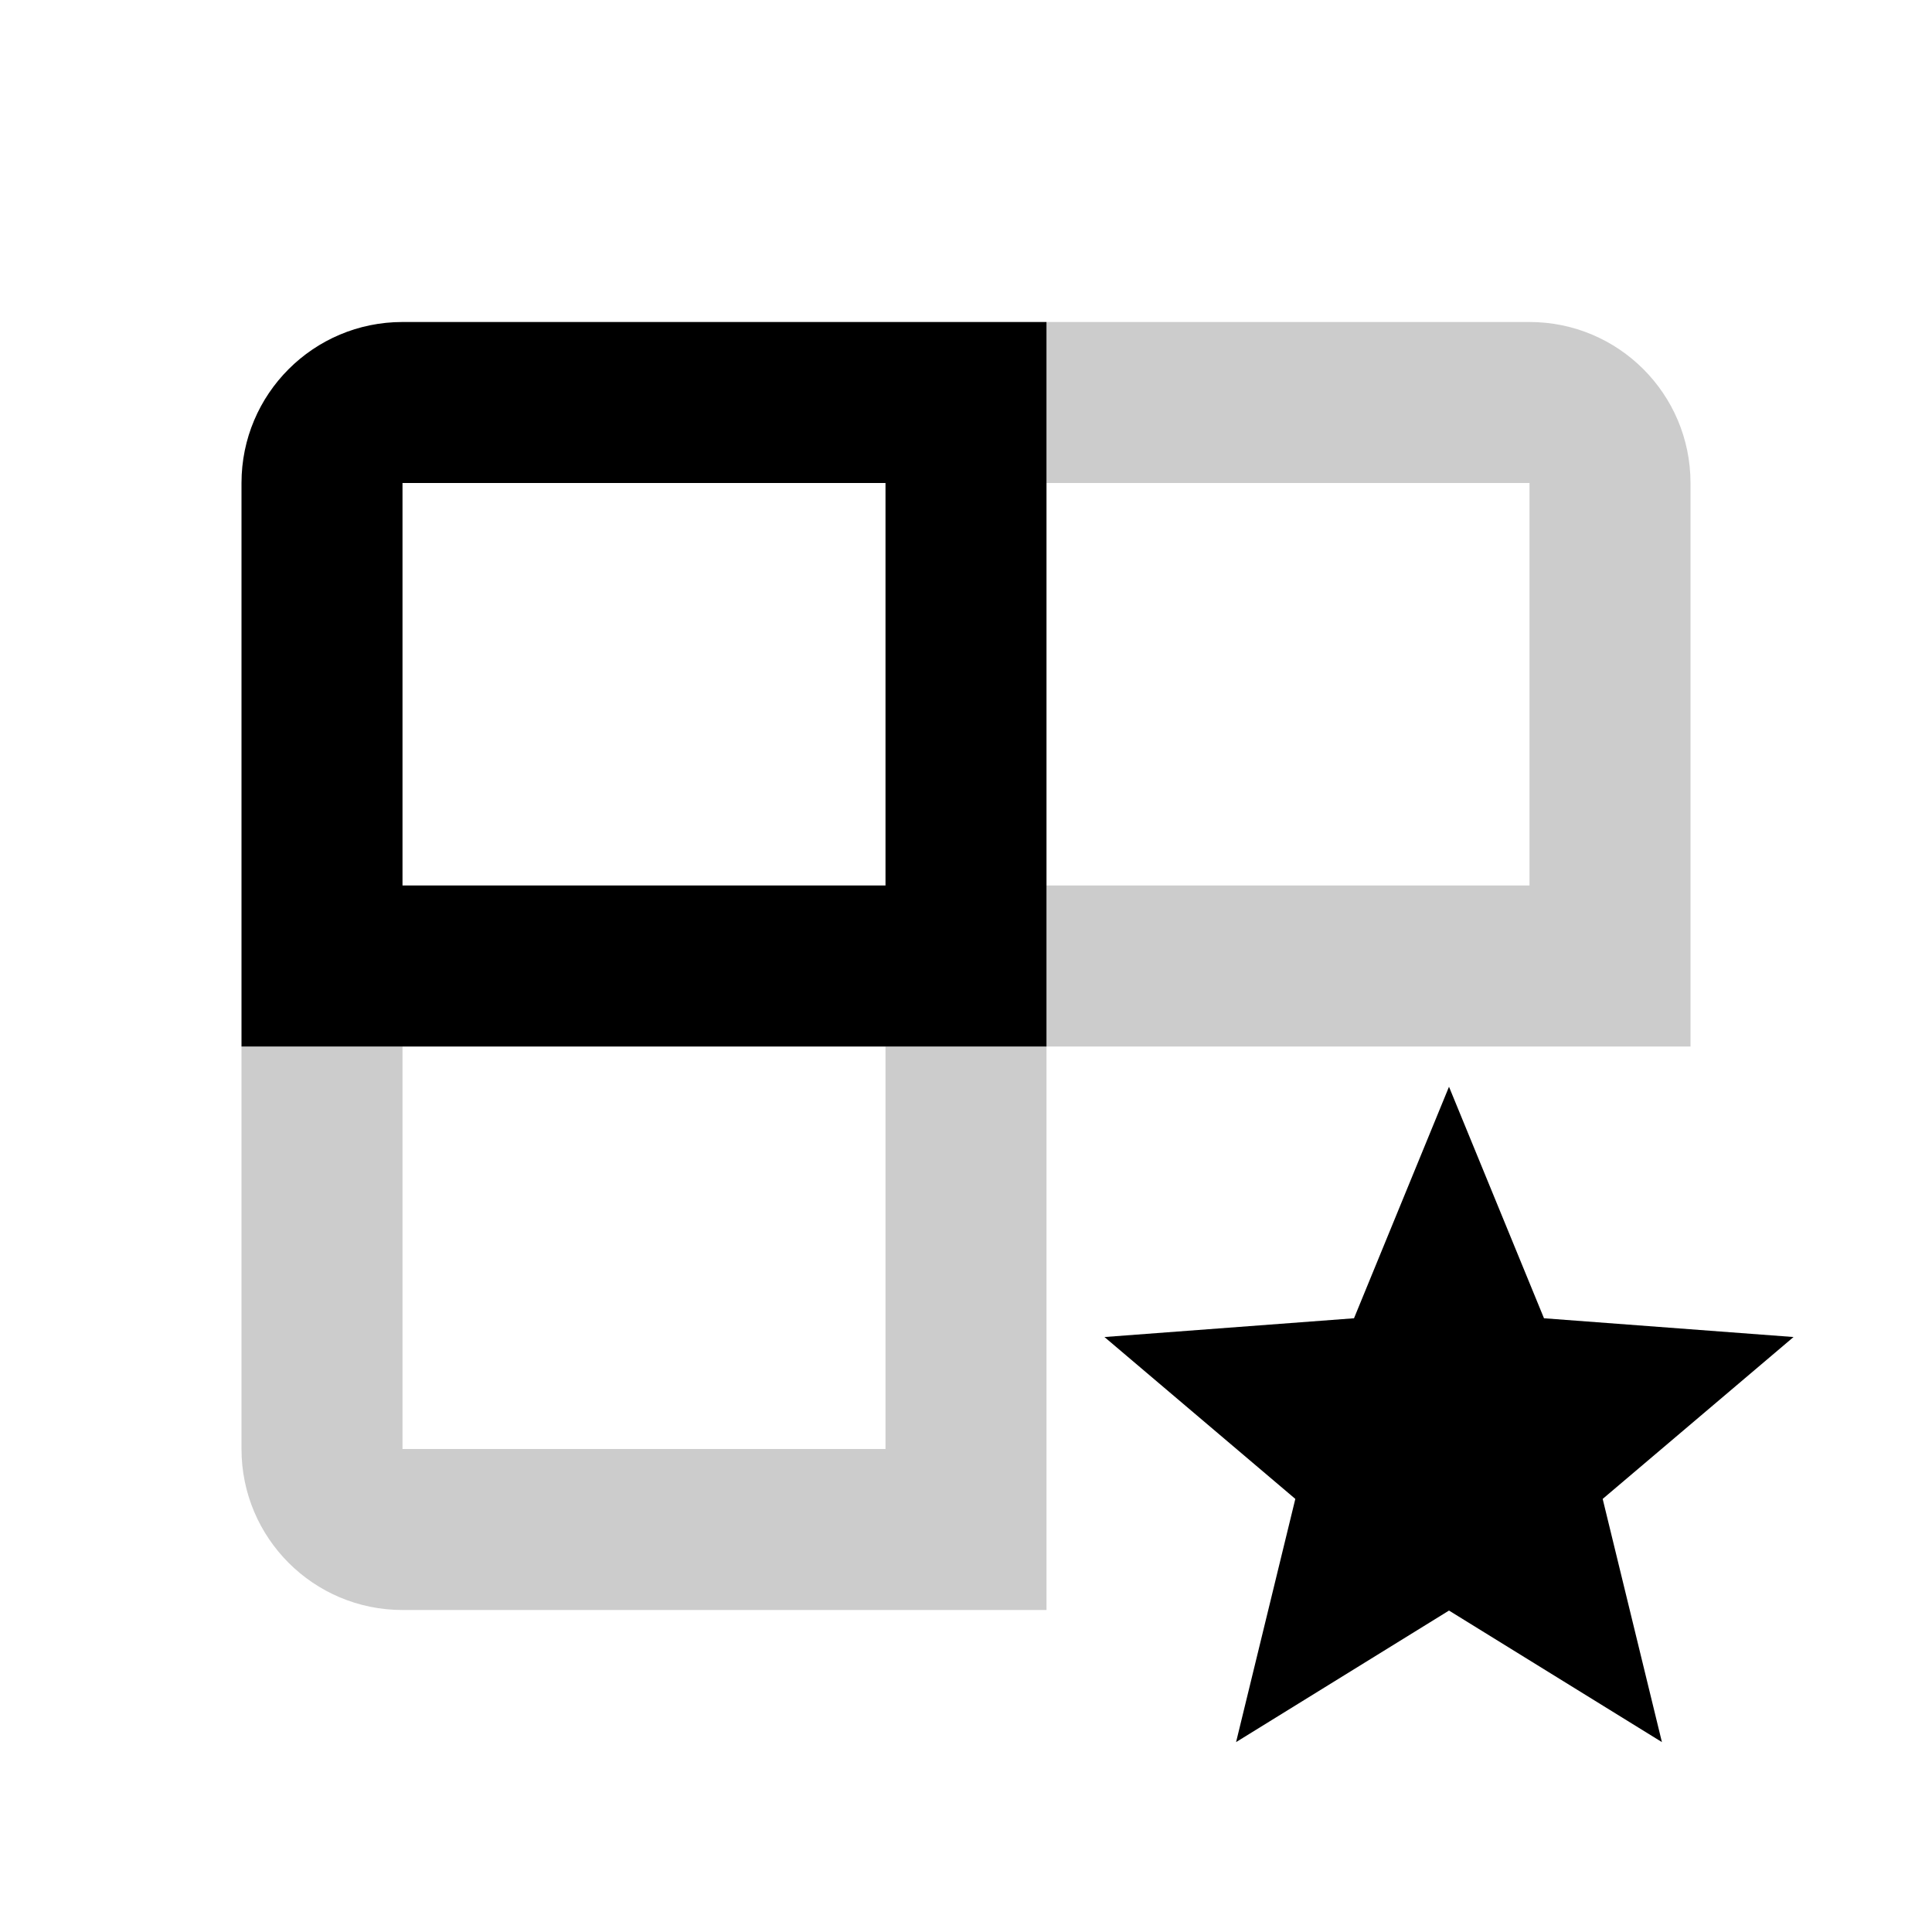
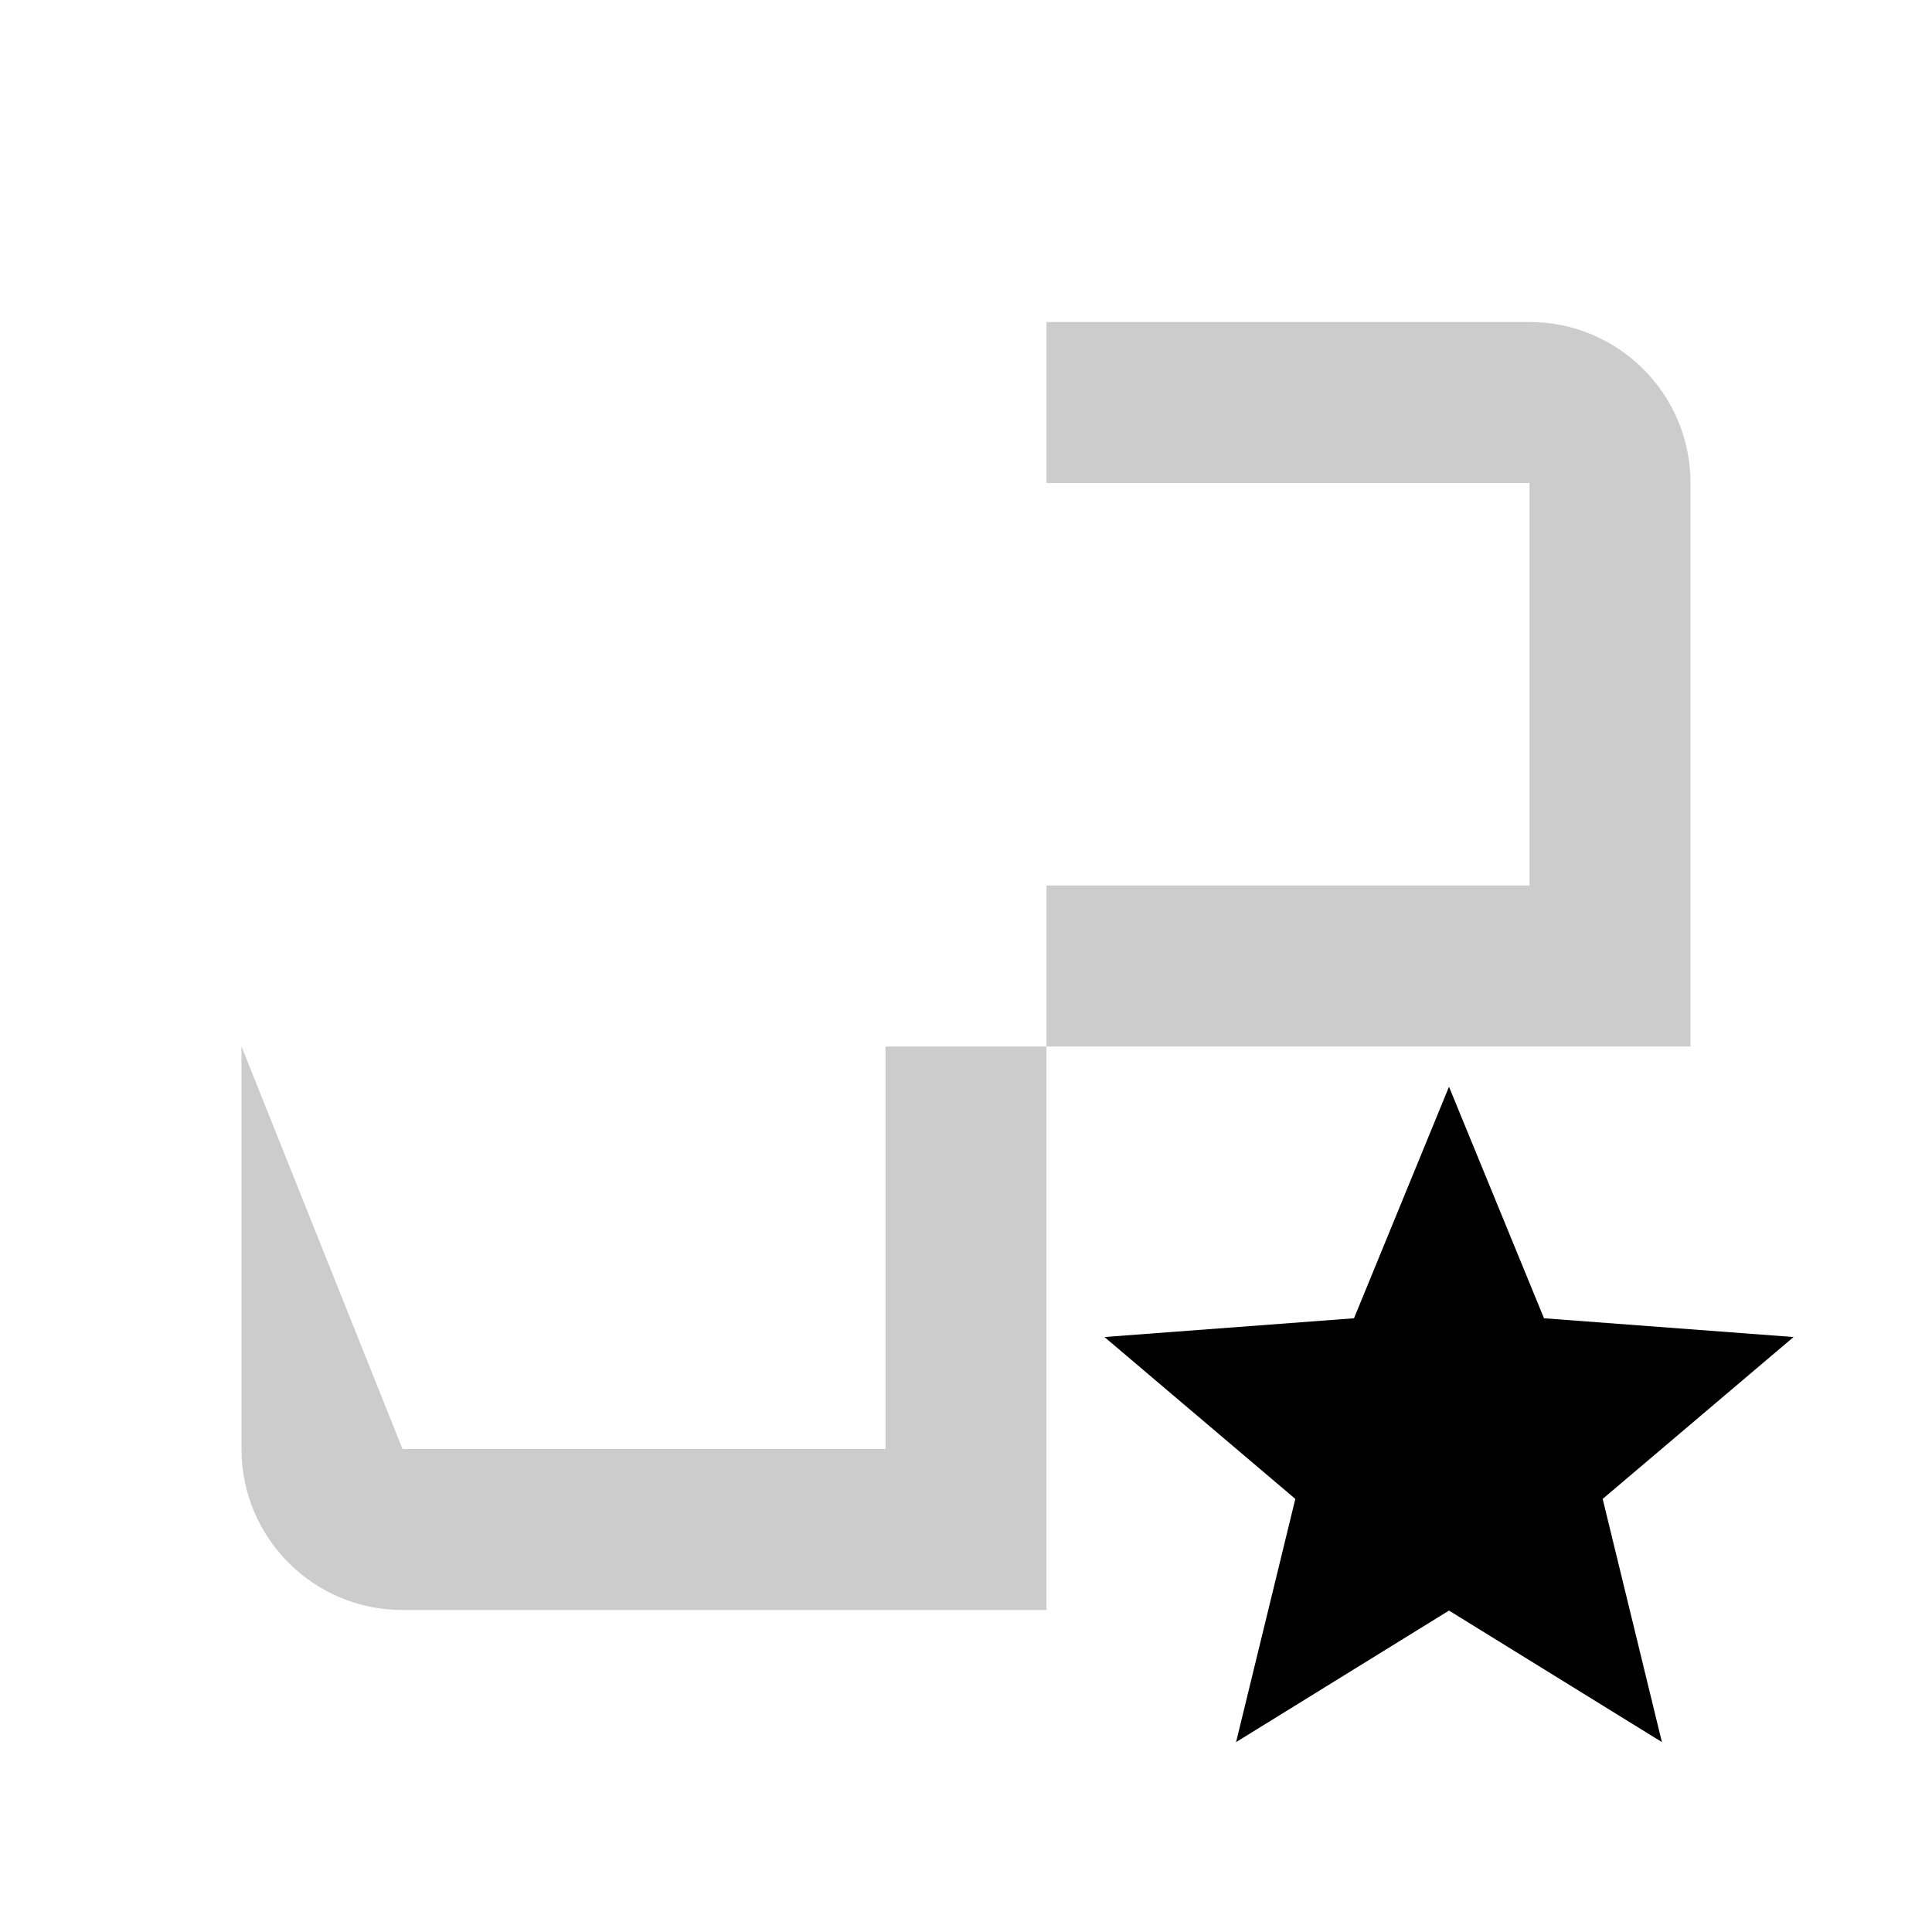
<svg xmlns="http://www.w3.org/2000/svg" width="24" height="24" viewBox="0 0 24 24">
  <g fill="none" fill-rule="evenodd">
-     <path fill="#000" fill-rule="nonzero" d="M13,4 L13,13 L3,13 L3,6 C3,4.895 3.895,4 5,4 L13,4 Z M11,6 L5,6 L5,11 L11,11 L11,6 Z" />
    <path fill="#000" fill-rule="nonzero" d="M13,4 L19,4 C20.105,4 21,4.895 21,6 L21,13 L13,13 L13,11 L19,11 L19,6 L13,6 L13,4 Z" opacity=".2" />
    <polygon fill="#000" points="18 20.007 15.355 21.641 16.091 18.62 13.72 16.609 16.82 16.376 18 13.5 19.18 16.376 22.28 16.609 19.909 18.62 20.645 21.641" />
-     <path fill="#000" fill-rule="nonzero" d="M3,13 L3,18 C3,19.105 3.895,20 5,20 L13,20 L13,13 L11,13 L11,18 L5,18 L5,13 L3,13 Z" opacity=".2" />
+     <path fill="#000" fill-rule="nonzero" d="M3,13 L3,18 C3,19.105 3.895,20 5,20 L13,20 L13,13 L11,13 L11,18 L5,18 L3,13 Z" opacity=".2" />
  </g>
</svg>